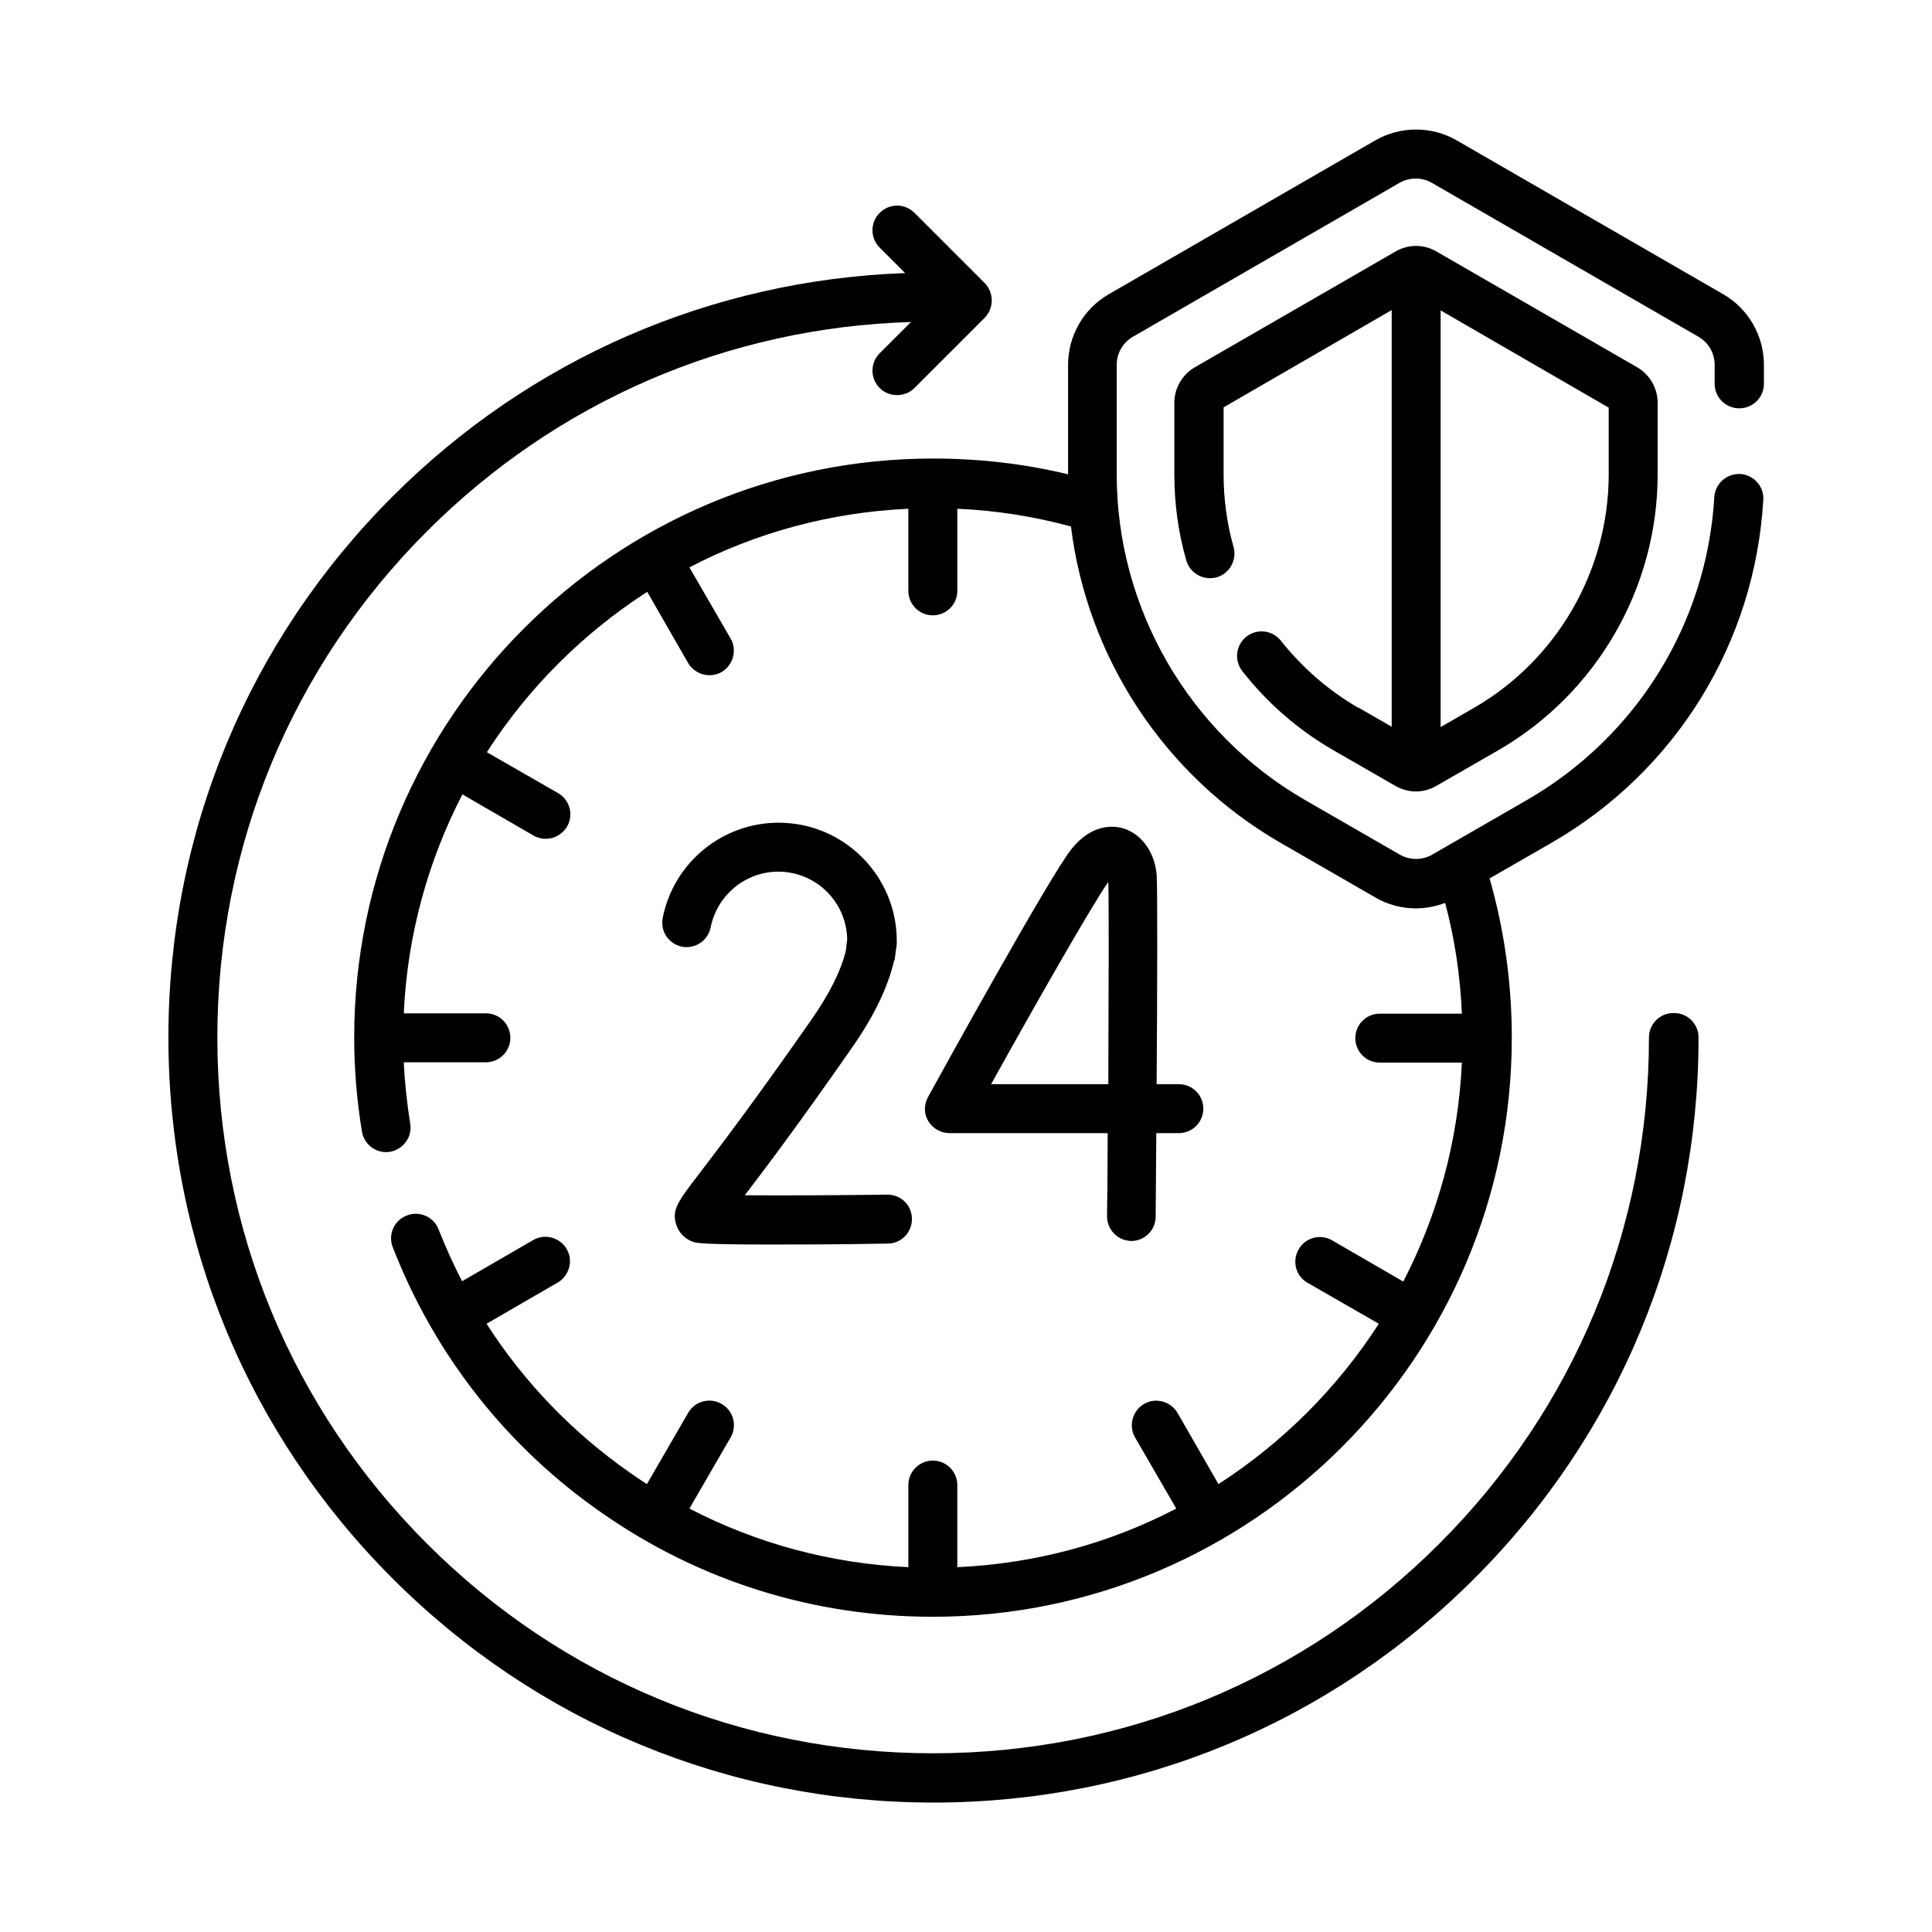
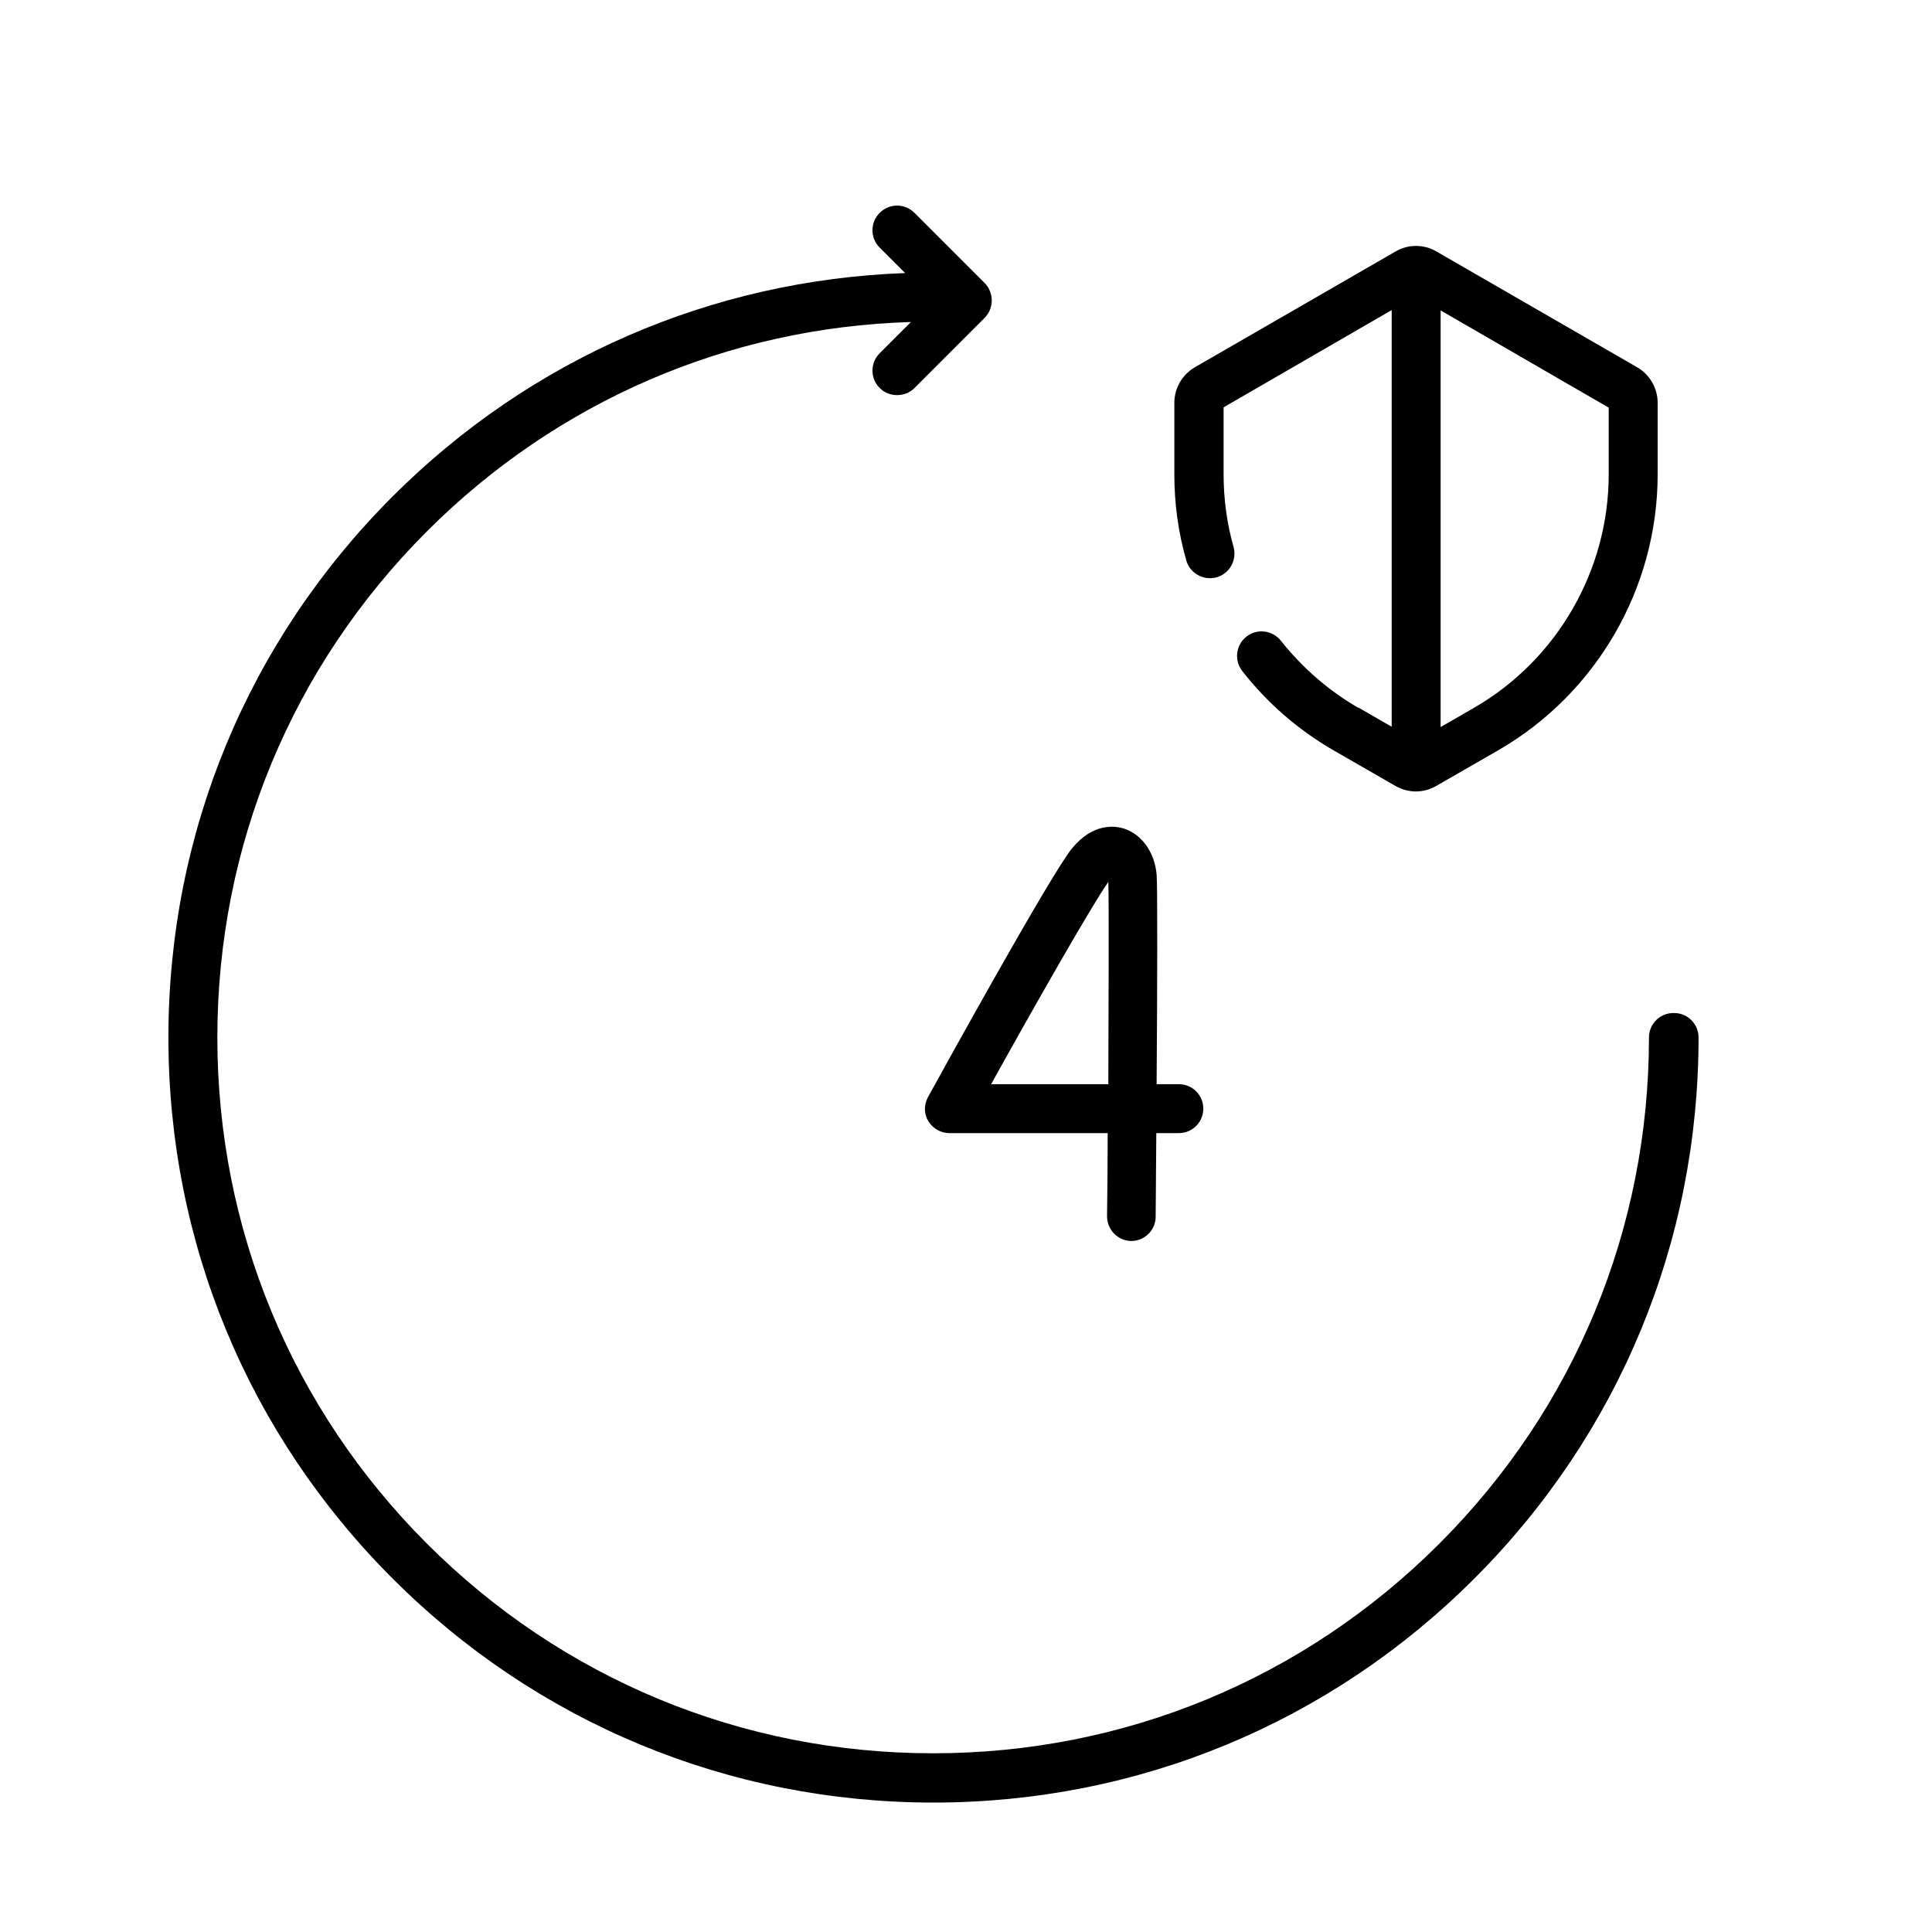
<svg xmlns="http://www.w3.org/2000/svg" id="Camada_1" version="1.1" viewBox="0 0 60 60">
  <path d="M51.97,31.46c-.42,0-.76.34-.76.76,0,5.94-2.31,11.52-6.51,15.72-4.2,4.2-9.78,6.51-15.72,6.51s-11.52-2.31-15.72-6.51c-4.2-4.2-6.51-9.78-6.51-15.72s2.31-11.52,6.51-15.72c4.04-4.04,9.35-6.33,15.03-6.5l-.97.97c-.3.3-.3.78,0,1.08.15.15.34.22.54.22s.39-.07.54-.22l2.18-2.18c.14-.14.22-.34.22-.54s-.08-.4-.22-.54l-2.18-2.18c-.3-.3-.78-.3-1.08,0-.3.3-.3.78,0,1.08l.79.79c-6.02.22-11.64,2.66-15.92,6.94-4.49,4.49-6.96,10.45-6.96,16.8s2.47,12.31,6.96,16.8,10.45,6.96,16.8,6.96,12.31-2.47,16.8-6.96,6.96-10.45,6.96-16.8c0-.42-.34-.76-.76-.76Z" />
  <path d="M35.92,27.16c-.06-.69-.46-1.25-1.02-1.43-.26-.08-.95-.19-1.61.62-.65.79-4.08,7.01-4.47,7.72-.13.24-.13.52.01.75s.39.37.66.37h4.91c0,.9-.01,1.79-.02,2.58,0,.42.33.76.75.77h0c.42,0,.76-.34.76-.75,0-.3.01-1.31.02-2.6h.7c.42,0,.76-.34.76-.76s-.34-.76-.76-.76h-.69c.02-2.83.03-6.11,0-6.52h0ZM34.41,33.67h-3.63c1.37-2.47,3.16-5.61,3.64-6.28.02.64.01,3.4,0,6.28Z" />
-   <path d="M27.78,29.84s.01-.05.01-.08l.06-.44s0-.06,0-.1c0-2.02-1.64-3.67-3.67-3.67-1.75,0-3.26,1.24-3.6,2.96-.08.41.19.81.6.89.41.08.81-.19.89-.6.2-1,1.08-1.73,2.1-1.73,1.17,0,2.12.94,2.14,2.1l-.04.35c-.15.63-.52,1.36-1.08,2.16-1.8,2.58-2.88,3.99-3.46,4.75-.69.9-.87,1.14-.73,1.6.08.25.27.45.53.54.1.03.25.08,2.41.08.85,0,2.02,0,3.63-.03.42,0,.76-.35.75-.77,0-.42-.34-.75-.76-.75h0c-1.39.02-3.23.03-4.43.02.62-.81,1.67-2.2,3.32-4.57.69-.98,1.13-1.9,1.32-2.73h0Z" />
-   <path d="M54.02,12.68c.42,0,.76-.34.76-.76v-.59c0-.9-.48-1.74-1.26-2.19l-8.28-4.78c-.78-.45-1.75-.45-2.53,0l-8.28,4.78c-.78.45-1.26,1.29-1.26,2.19v3.4s0,0,0,0c-1.37-.33-2.77-.49-4.19-.49-9.91,0-17.98,8.07-17.98,17.98,0,.97.08,1.95.24,2.92.06.37.38.64.75.64.04,0,.08,0,.12-.01.41-.07.7-.46.63-.87-.1-.63-.17-1.27-.2-1.91h2.55c.42,0,.76-.34.76-.76s-.34-.76-.76-.76h-2.55c.11-2.44.76-4.75,1.82-6.8l2.21,1.28c.12.07.25.1.38.1.26,0,.52-.14.66-.38.21-.36.09-.83-.28-1.04l-2.21-1.27c1.28-1.99,2.98-3.69,4.98-4.98l1.27,2.21c.14.24.4.38.66.38.13,0,.26-.03.38-.1.36-.21.49-.68.28-1.04l-1.28-2.21c2.05-1.07,4.36-1.71,6.8-1.82v2.55c0,.42.34.76.76.76s.76-.34.76-.76v-2.55c1.2.05,2.38.24,3.53.55.5,4.07,2.9,7.74,6.5,9.82l2.95,1.7c.39.23.83.34,1.26.34.31,0,.62-.06.91-.17.3,1.12.47,2.27.52,3.44h-2.55c-.42,0-.76.34-.76.76s.34.76.76.76h2.55c-.11,2.44-.76,4.75-1.82,6.8l-2.21-1.28c-.36-.21-.83-.09-1.04.28s-.09.83.28,1.04l2.21,1.27c-1.28,1.99-2.98,3.69-4.98,4.98l-1.27-2.21c-.21-.36-.68-.49-1.04-.28-.36.21-.49.68-.28,1.04l1.28,2.21c-2.05,1.07-4.36,1.71-6.8,1.82v-2.55c0-.42-.34-.76-.76-.76s-.76.34-.76.76v2.55c-2.39-.11-4.7-.73-6.8-1.82l1.28-2.21c.21-.36.09-.83-.28-1.04-.36-.21-.83-.09-1.04.28l-1.28,2.21c-.17-.11-.35-.23-.52-.35-1.79-1.25-3.3-2.82-4.46-4.63l2.21-1.28c.36-.21.49-.68.28-1.04-.21-.36-.68-.49-1.04-.28l-2.21,1.28c-.27-.52-.51-1.06-.73-1.61-.15-.39-.59-.59-.99-.43-.39.15-.59.59-.43.99,1.3,3.34,3.54,6.2,6.5,8.25,3.02,2.11,6.57,3.22,10.27,3.22,9.91,0,17.98-8.07,17.98-17.98,0-1.68-.23-3.35-.69-4.95l1.93-1.11c3.85-2.22,6.31-6.2,6.57-10.64.03-.42-.29-.78-.71-.81-.42-.02-.78.29-.81.71-.23,3.93-2.41,7.44-5.81,9.41l-2.95,1.7c-.31.18-.7.18-1.01,0l-2.95-1.7c-3.6-2.08-5.84-5.95-5.84-10.11v-3.4c0-.36.19-.69.5-.87l8.28-4.78c.31-.18.7-.18,1.01,0l8.28,4.78c.31.18.5.51.5.87v.59c0,.42.34.76.76.76h0Z" />
  <path d="M42.18,21.98c-.93-.54-1.73-1.24-2.4-2.08-.26-.33-.74-.39-1.07-.13-.33.26-.39.74-.13,1.07.78,1,1.74,1.83,2.83,2.46l1.93,1.11c.2.11.41.17.63.17s.44-.06.63-.17l1.93-1.11c3.05-1.76,4.95-5.04,4.95-8.57v-2.22c0-.45-.24-.87-.63-1.1l-6.24-3.6c-.39-.23-.88-.23-1.27,0l-6.24,3.6c-.39.23-.63.65-.63,1.1v2.22c0,.9.12,1.8.37,2.67.11.4.53.64.94.53.4-.11.64-.53.53-.94-.21-.74-.31-1.5-.31-2.26v-2.08l5.22-3.02v12.94l-1.04-.6ZM49.96,14.73c0,2.98-1.6,5.76-4.18,7.25l-1.04.6v-12.94l5.22,3.02v2.08h0Z" />
</svg>